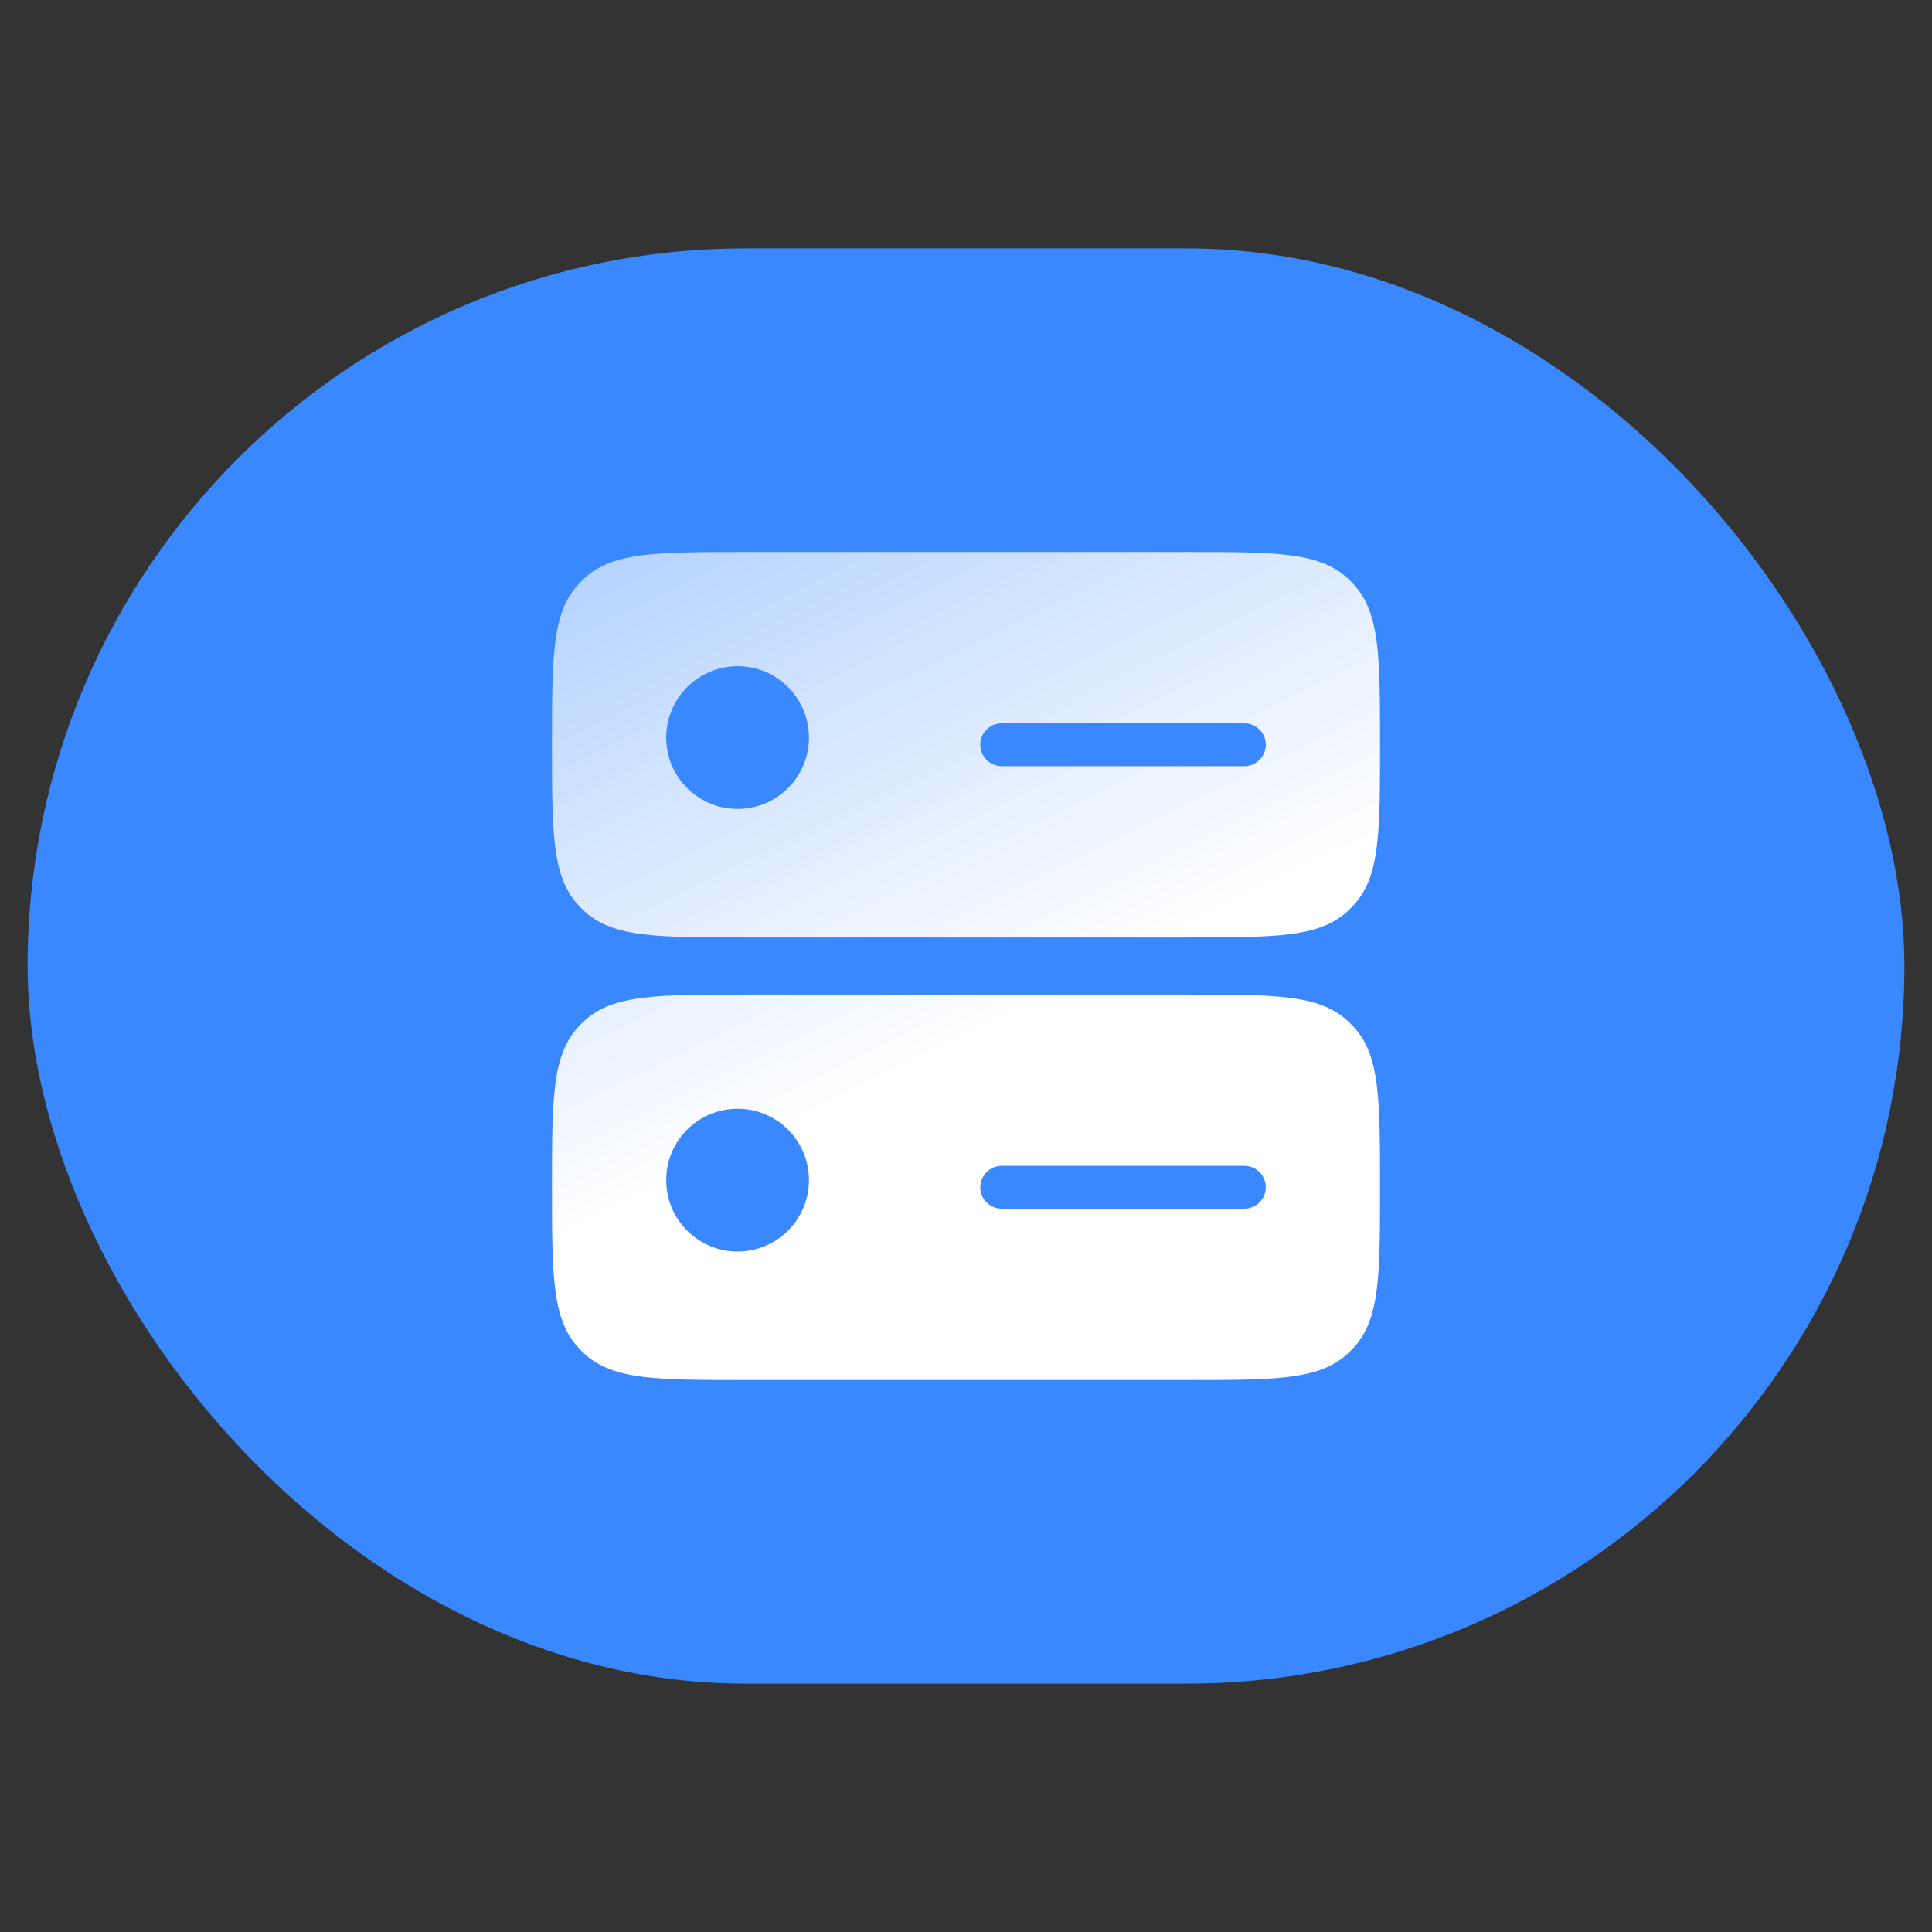
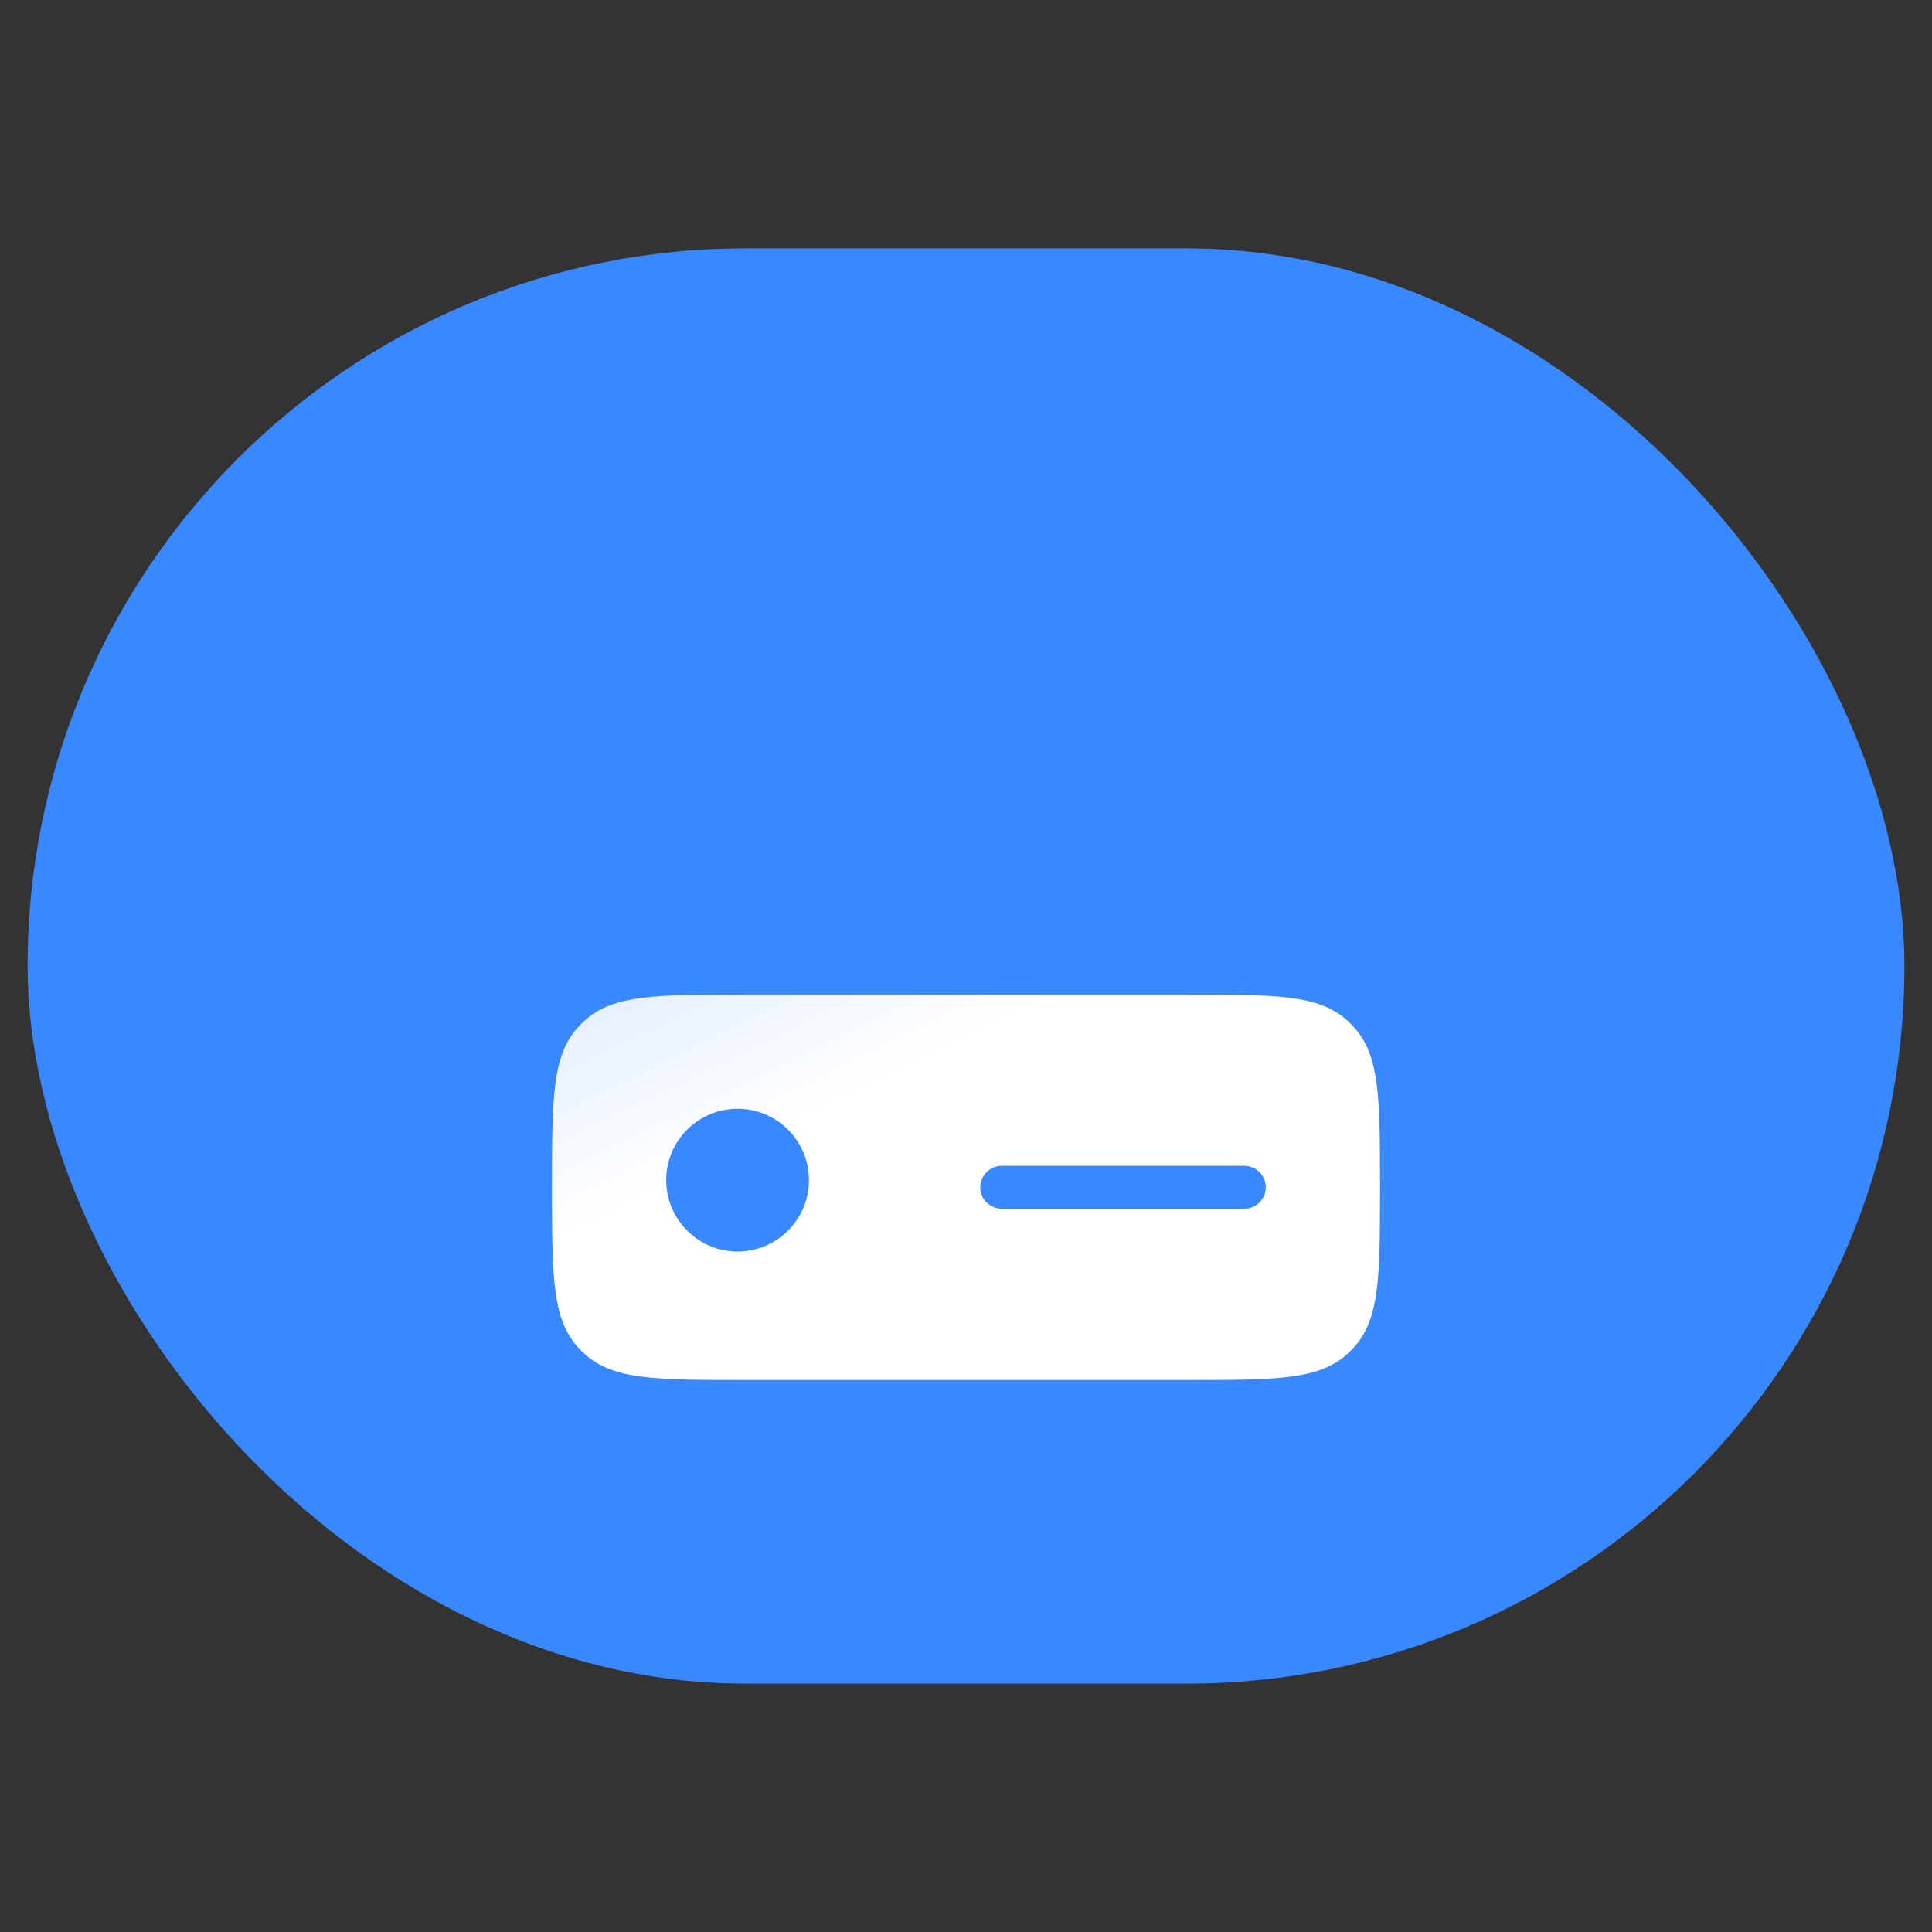
<svg xmlns="http://www.w3.org/2000/svg" width="70" height="70" viewBox="0 0 70 70" fill="none">
  <rect x="0" y="0" width="70" height="70" fill="#333333" stroke="none" />
  <rect x="1" y="9" width="68" height="52" rx="26" fill="#3988FF" />
-   <path fill-rule="evenodd" clip-rule="evenodd" d="M26.983 20L43.017 20C46.18 20 47.761 20 48.792 20.921C48.893 21.011 48.989 21.107 49.079 21.208C50 22.239 50 23.82 50 26.983C50 30.145 50 31.727 49.079 32.758C48.989 32.858 48.893 32.954 48.792 33.045C47.761 33.965 46.18 33.965 43.017 33.965L26.983 33.965C23.82 33.965 22.239 33.965 21.208 33.045C21.107 32.954 21.011 32.858 20.921 32.758C20 31.727 20 30.145 20 26.983C20 23.82 20 22.239 20.921 21.208C21.011 21.107 21.107 21.011 21.208 20.921C22.239 20 23.82 20 26.983 20ZM24.138 26.724C24.138 28.152 25.296 29.31 26.724 29.31C28.152 29.31 29.31 28.152 29.31 26.724C29.31 25.296 28.152 24.138 26.724 24.138C25.296 24.138 24.138 25.296 24.138 26.724ZM36.293 26.207L45.086 26.207C45.515 26.207 45.862 26.554 45.862 26.983C45.862 27.411 45.515 27.759 45.086 27.759L36.293 27.759C35.865 27.759 35.517 27.411 35.517 26.983C35.517 26.554 35.865 26.207 36.293 26.207Z" fill="url(#paint0_linear_44_16678)" />
  <path fill-rule="evenodd" clip-rule="evenodd" d="M26.983 36.035H43.017C46.18 36.035 47.761 36.035 48.792 36.955C48.893 37.046 48.989 37.142 49.079 37.242C50 38.273 50 39.855 50 43.017C50 46.18 50 47.761 49.079 48.792C48.989 48.893 48.893 48.989 48.792 49.079C47.761 50 46.18 50 43.017 50L26.983 50C23.82 50 22.239 50 21.208 49.079C21.107 48.989 21.011 48.893 20.921 48.792C20 47.761 20 46.18 20 43.017C20 39.855 20 38.273 20.921 37.242C21.011 37.142 21.107 37.046 21.208 36.955C22.239 36.035 23.82 36.035 26.983 36.035ZM26.724 45.345C25.296 45.345 24.138 44.187 24.138 42.759C24.138 41.33 25.296 40.172 26.724 40.172C28.152 40.172 29.31 41.33 29.31 42.759C29.31 44.187 28.152 45.345 26.724 45.345ZM45.086 42.241L36.293 42.241C35.865 42.241 35.517 42.589 35.517 43.017C35.517 43.446 35.865 43.793 36.293 43.793L45.086 43.793C45.515 43.793 45.862 43.446 45.862 43.017C45.862 42.589 45.515 42.241 45.086 42.241Z" fill="url(#paint1_linear_44_16678)" />
  <defs>
    <linearGradient id="paint0_linear_44_16678" x1="43.886" y1="37.753" x2="16.526" y2="-17.76" gradientUnits="userSpaceOnUse">
      <stop offset="0.063" stop-color="white" />
      <stop offset="1" stop-color="white" stop-opacity="0" />
    </linearGradient>
    <linearGradient id="paint1_linear_44_16678" x1="43.886" y1="37.753" x2="16.526" y2="-17.76" gradientUnits="userSpaceOnUse">
      <stop offset="0.063" stop-color="white" />
      <stop offset="1" stop-color="white" stop-opacity="0" />
    </linearGradient>
  </defs>
</svg>